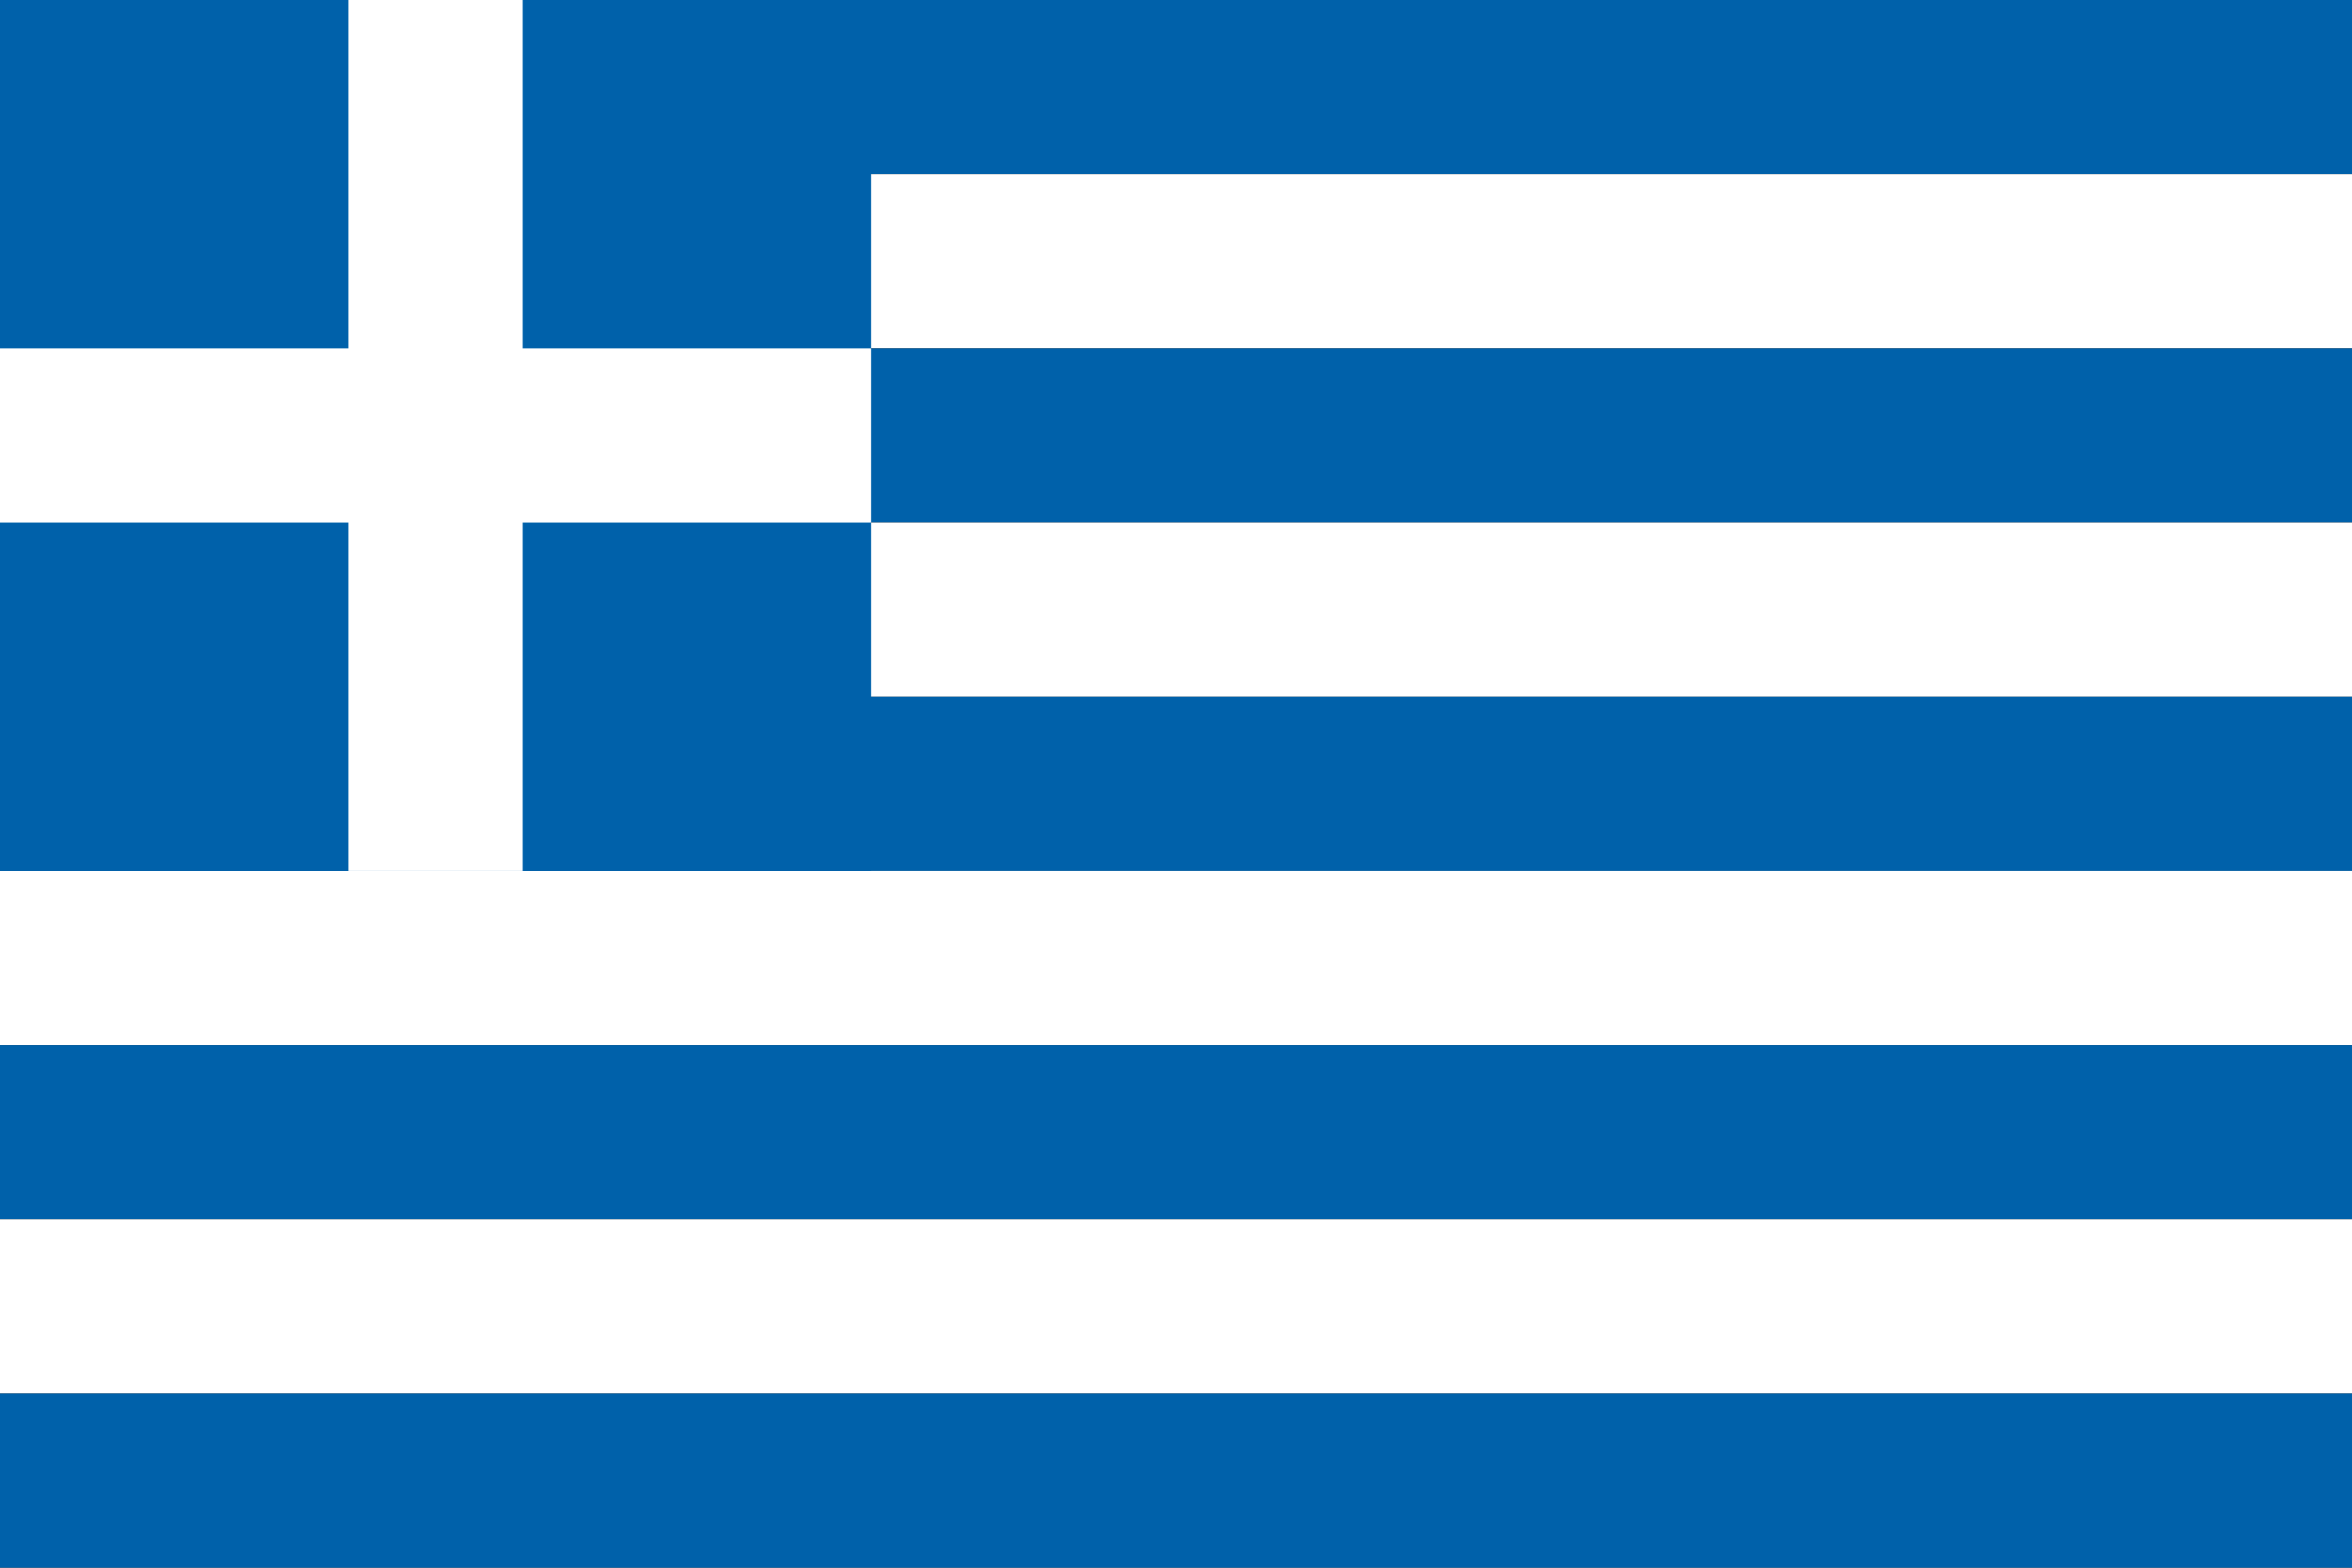
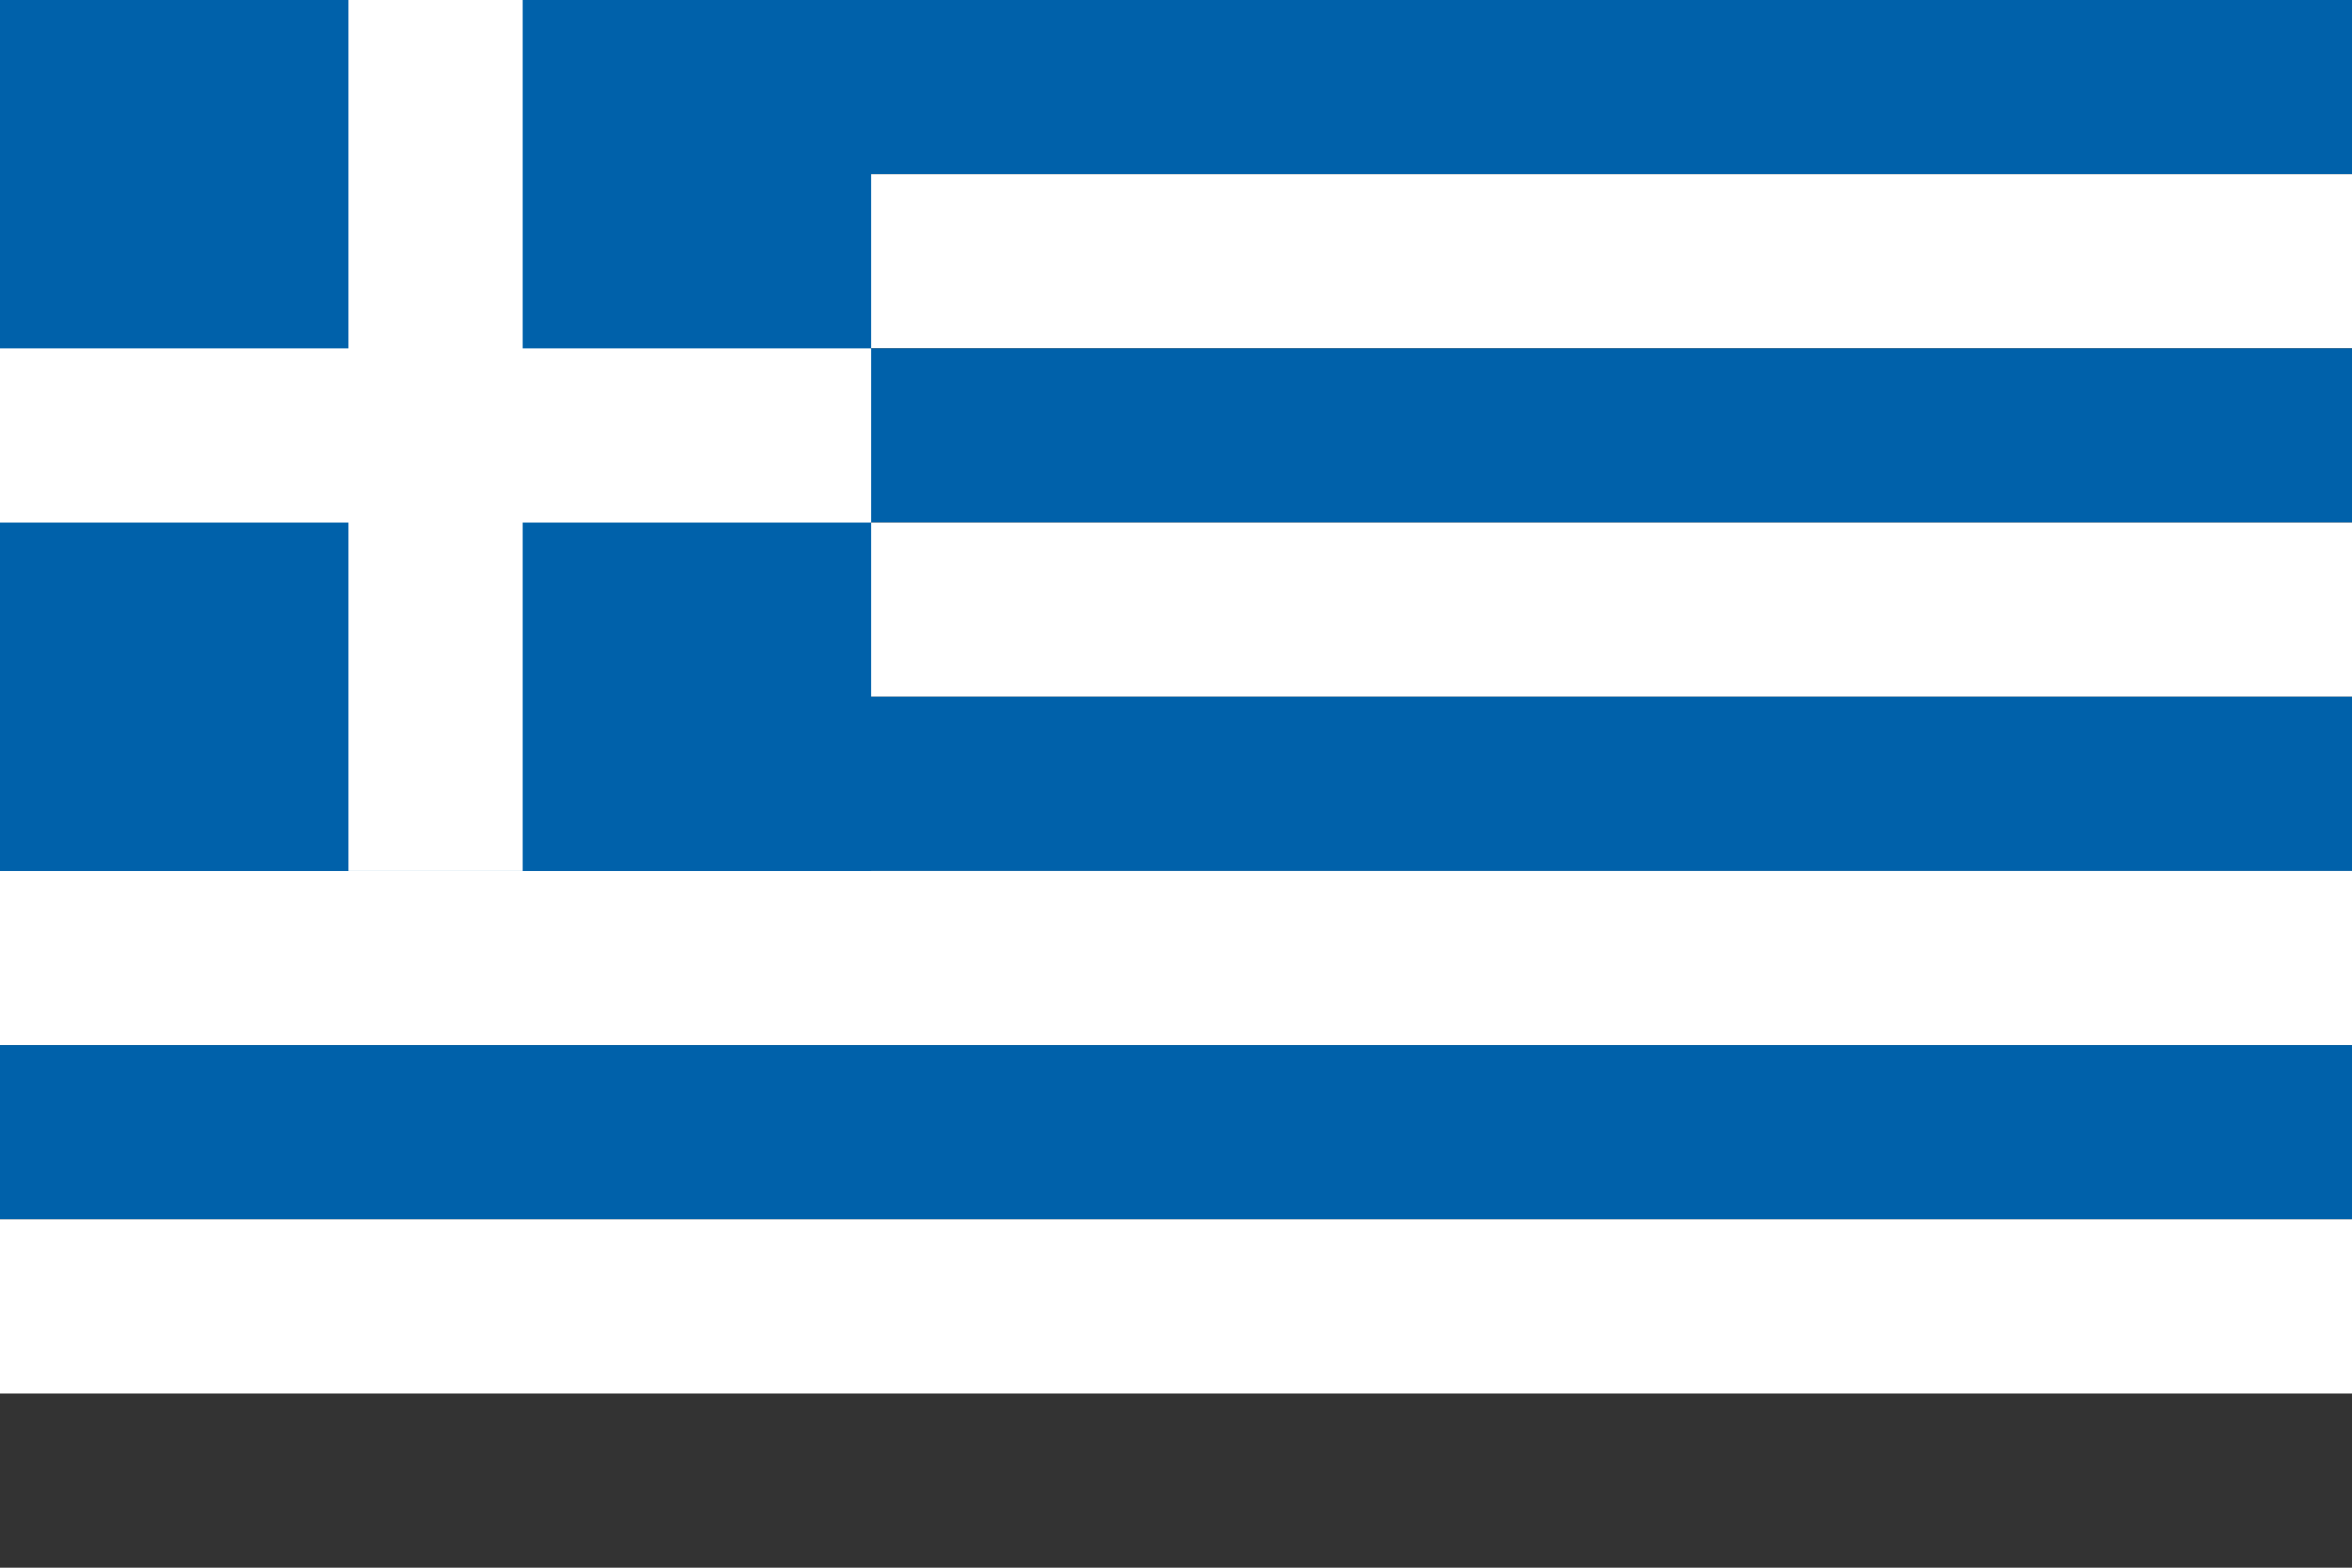
<svg xmlns="http://www.w3.org/2000/svg" version="1.1" width="540" height="360" viewBox="0 0 540 360">
  <rect x="0" y="0" width="540" height="360" fill="#333333" stroke="none" />
  <style>
.blue{fill:rgb(0,97,170);}
.white{fill:rgb(255,255,255);}
</style>
  <g>
    <g>
      <rect x="0" y="0" width="540" height="40" class="blue" />
      <rect x="0" y="40" width="540" height="40" class="white" />
      <rect x="0" y="80" width="540" height="40" class="blue" />
      <rect x="0" y="120" width="540" height="40" class="white" />
      <rect x="0" y="160" width="540" height="40" class="blue" />
      <rect x="0" y="200" width="540" height="40" class="white" />
      <rect x="0" y="240" width="540" height="40" class="blue" />
      <rect x="0" y="280" width="540" height="40" class="white" />
-       <rect x="0" y="320" width="540" height="40" class="blue" />
    </g>
    <rect x="0" y="0" width="200" height="200" class="blue" />
    <g>
      <rect x="0" y="80" width="200" height="40" class="white" />
      <rect x="80" y="0" width="40" height="200" class="white" />
    </g>
  </g>
</svg>